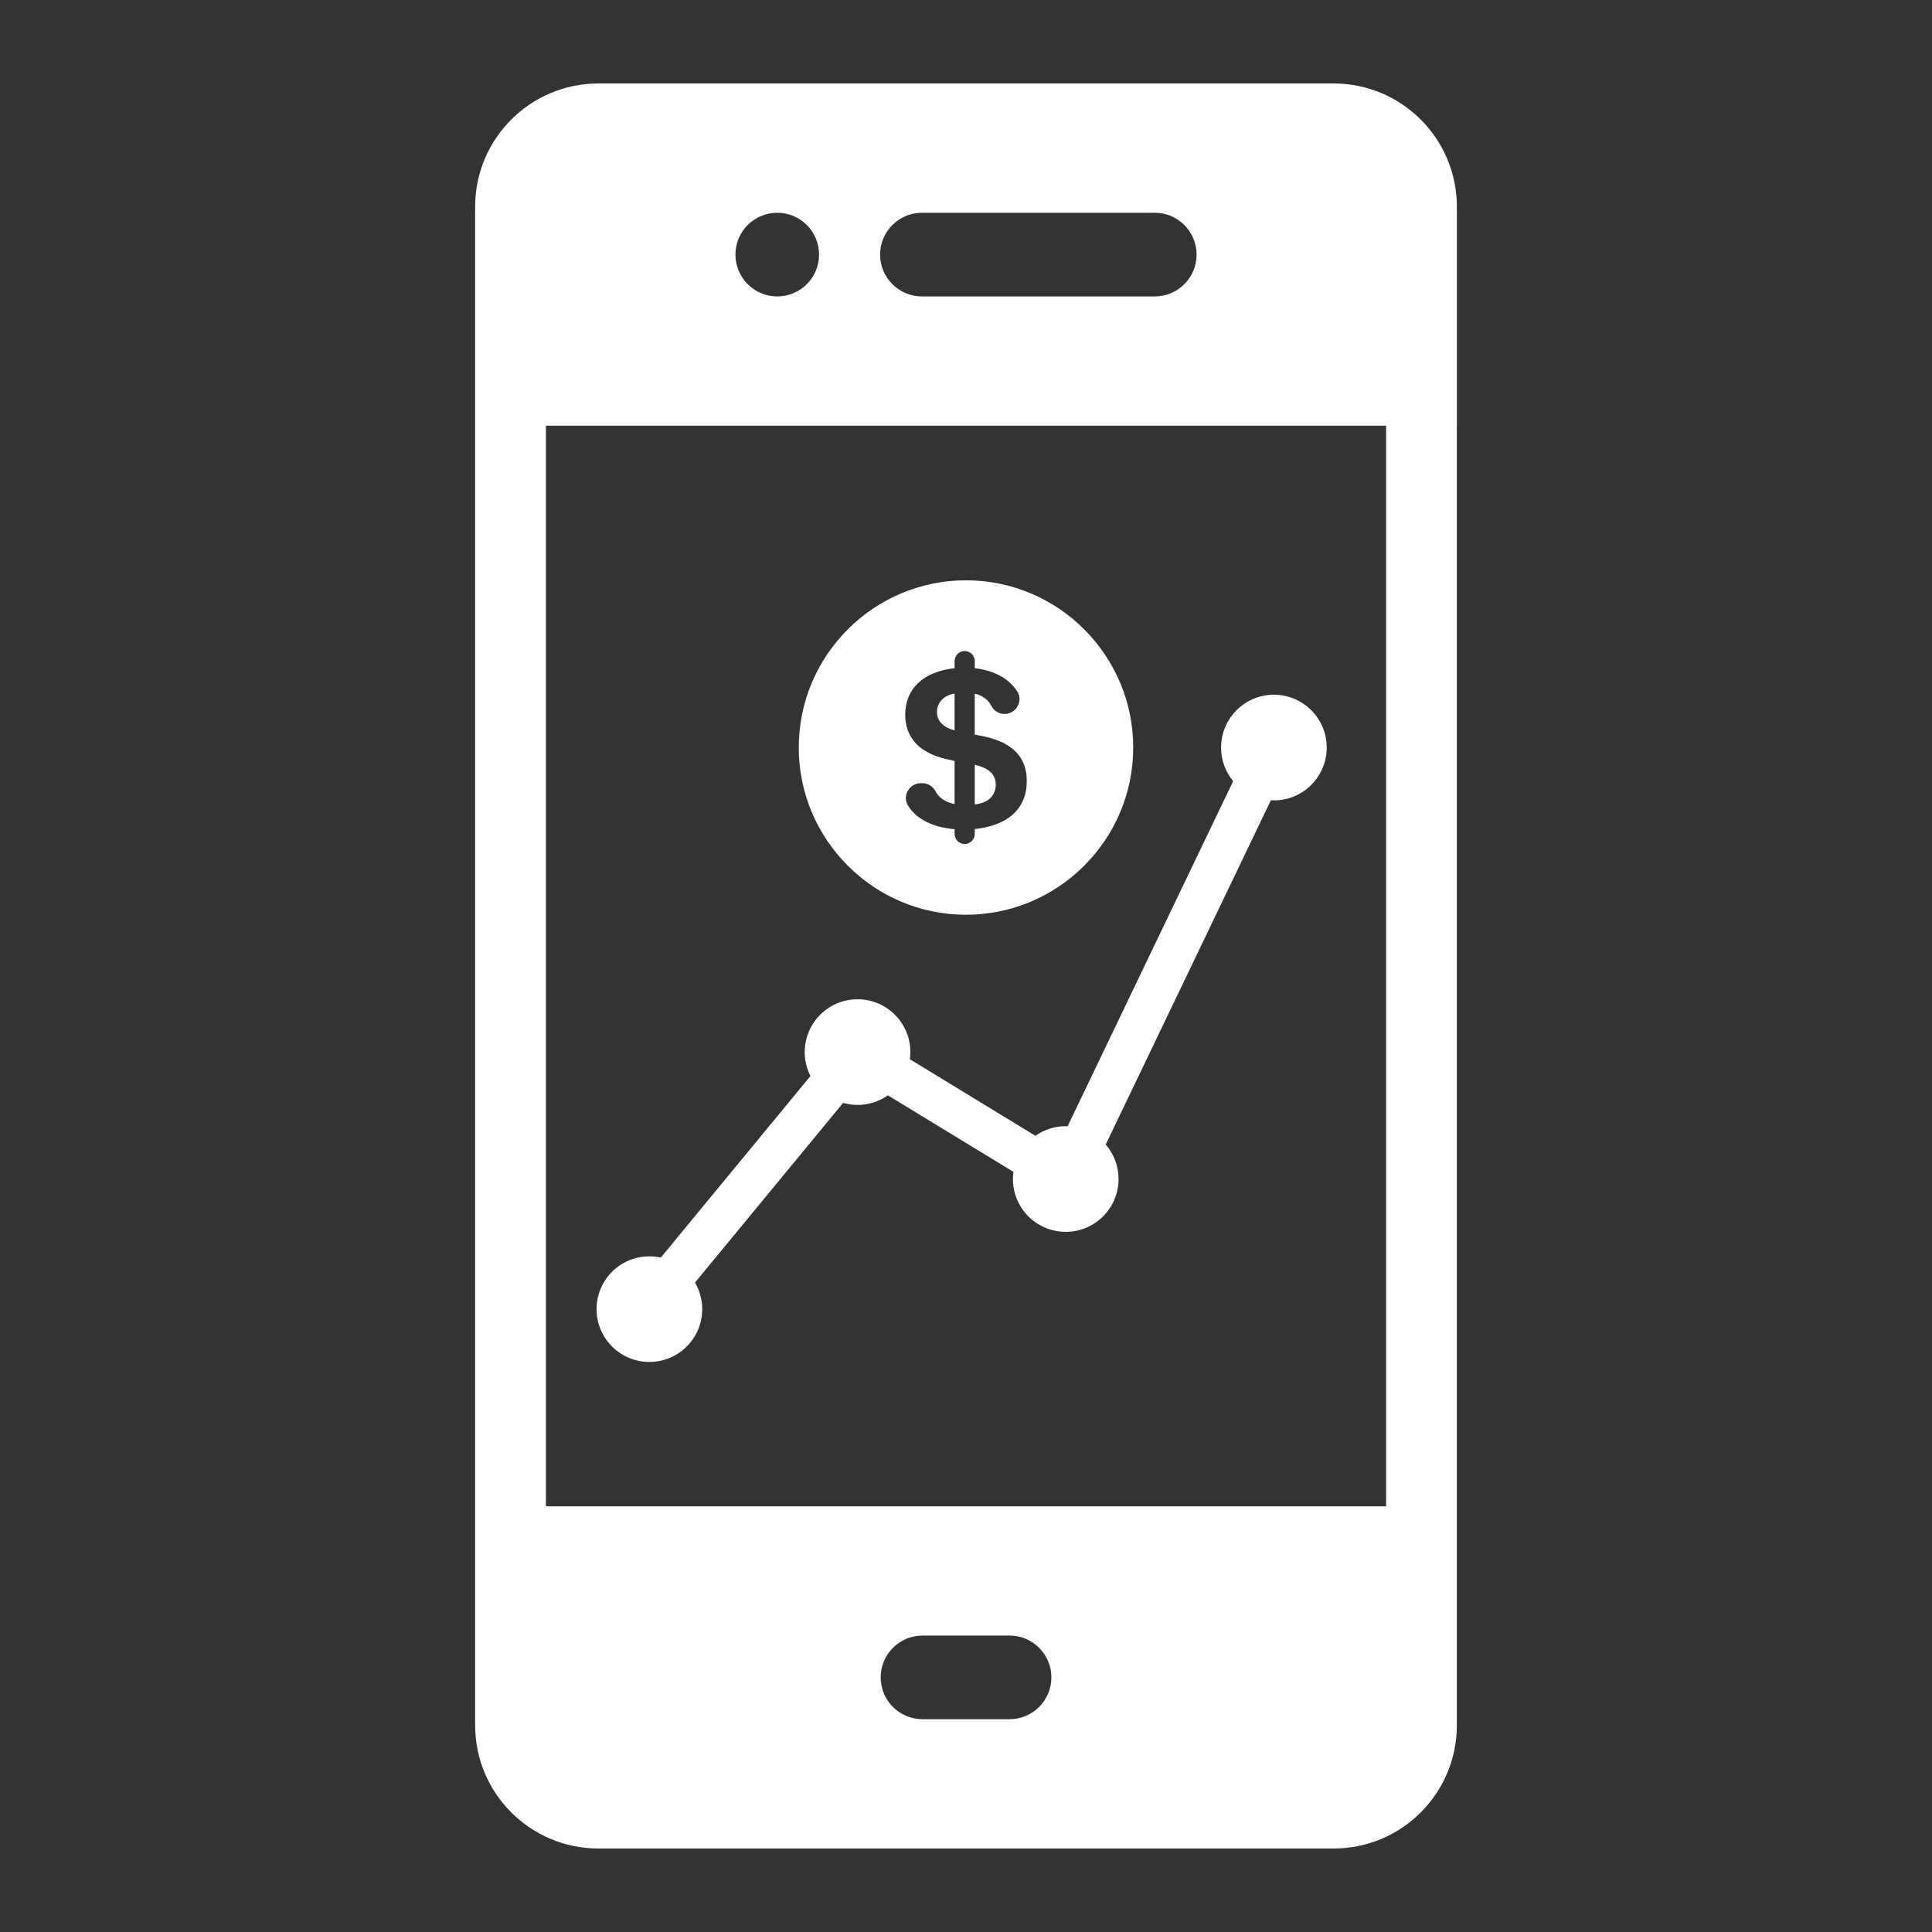
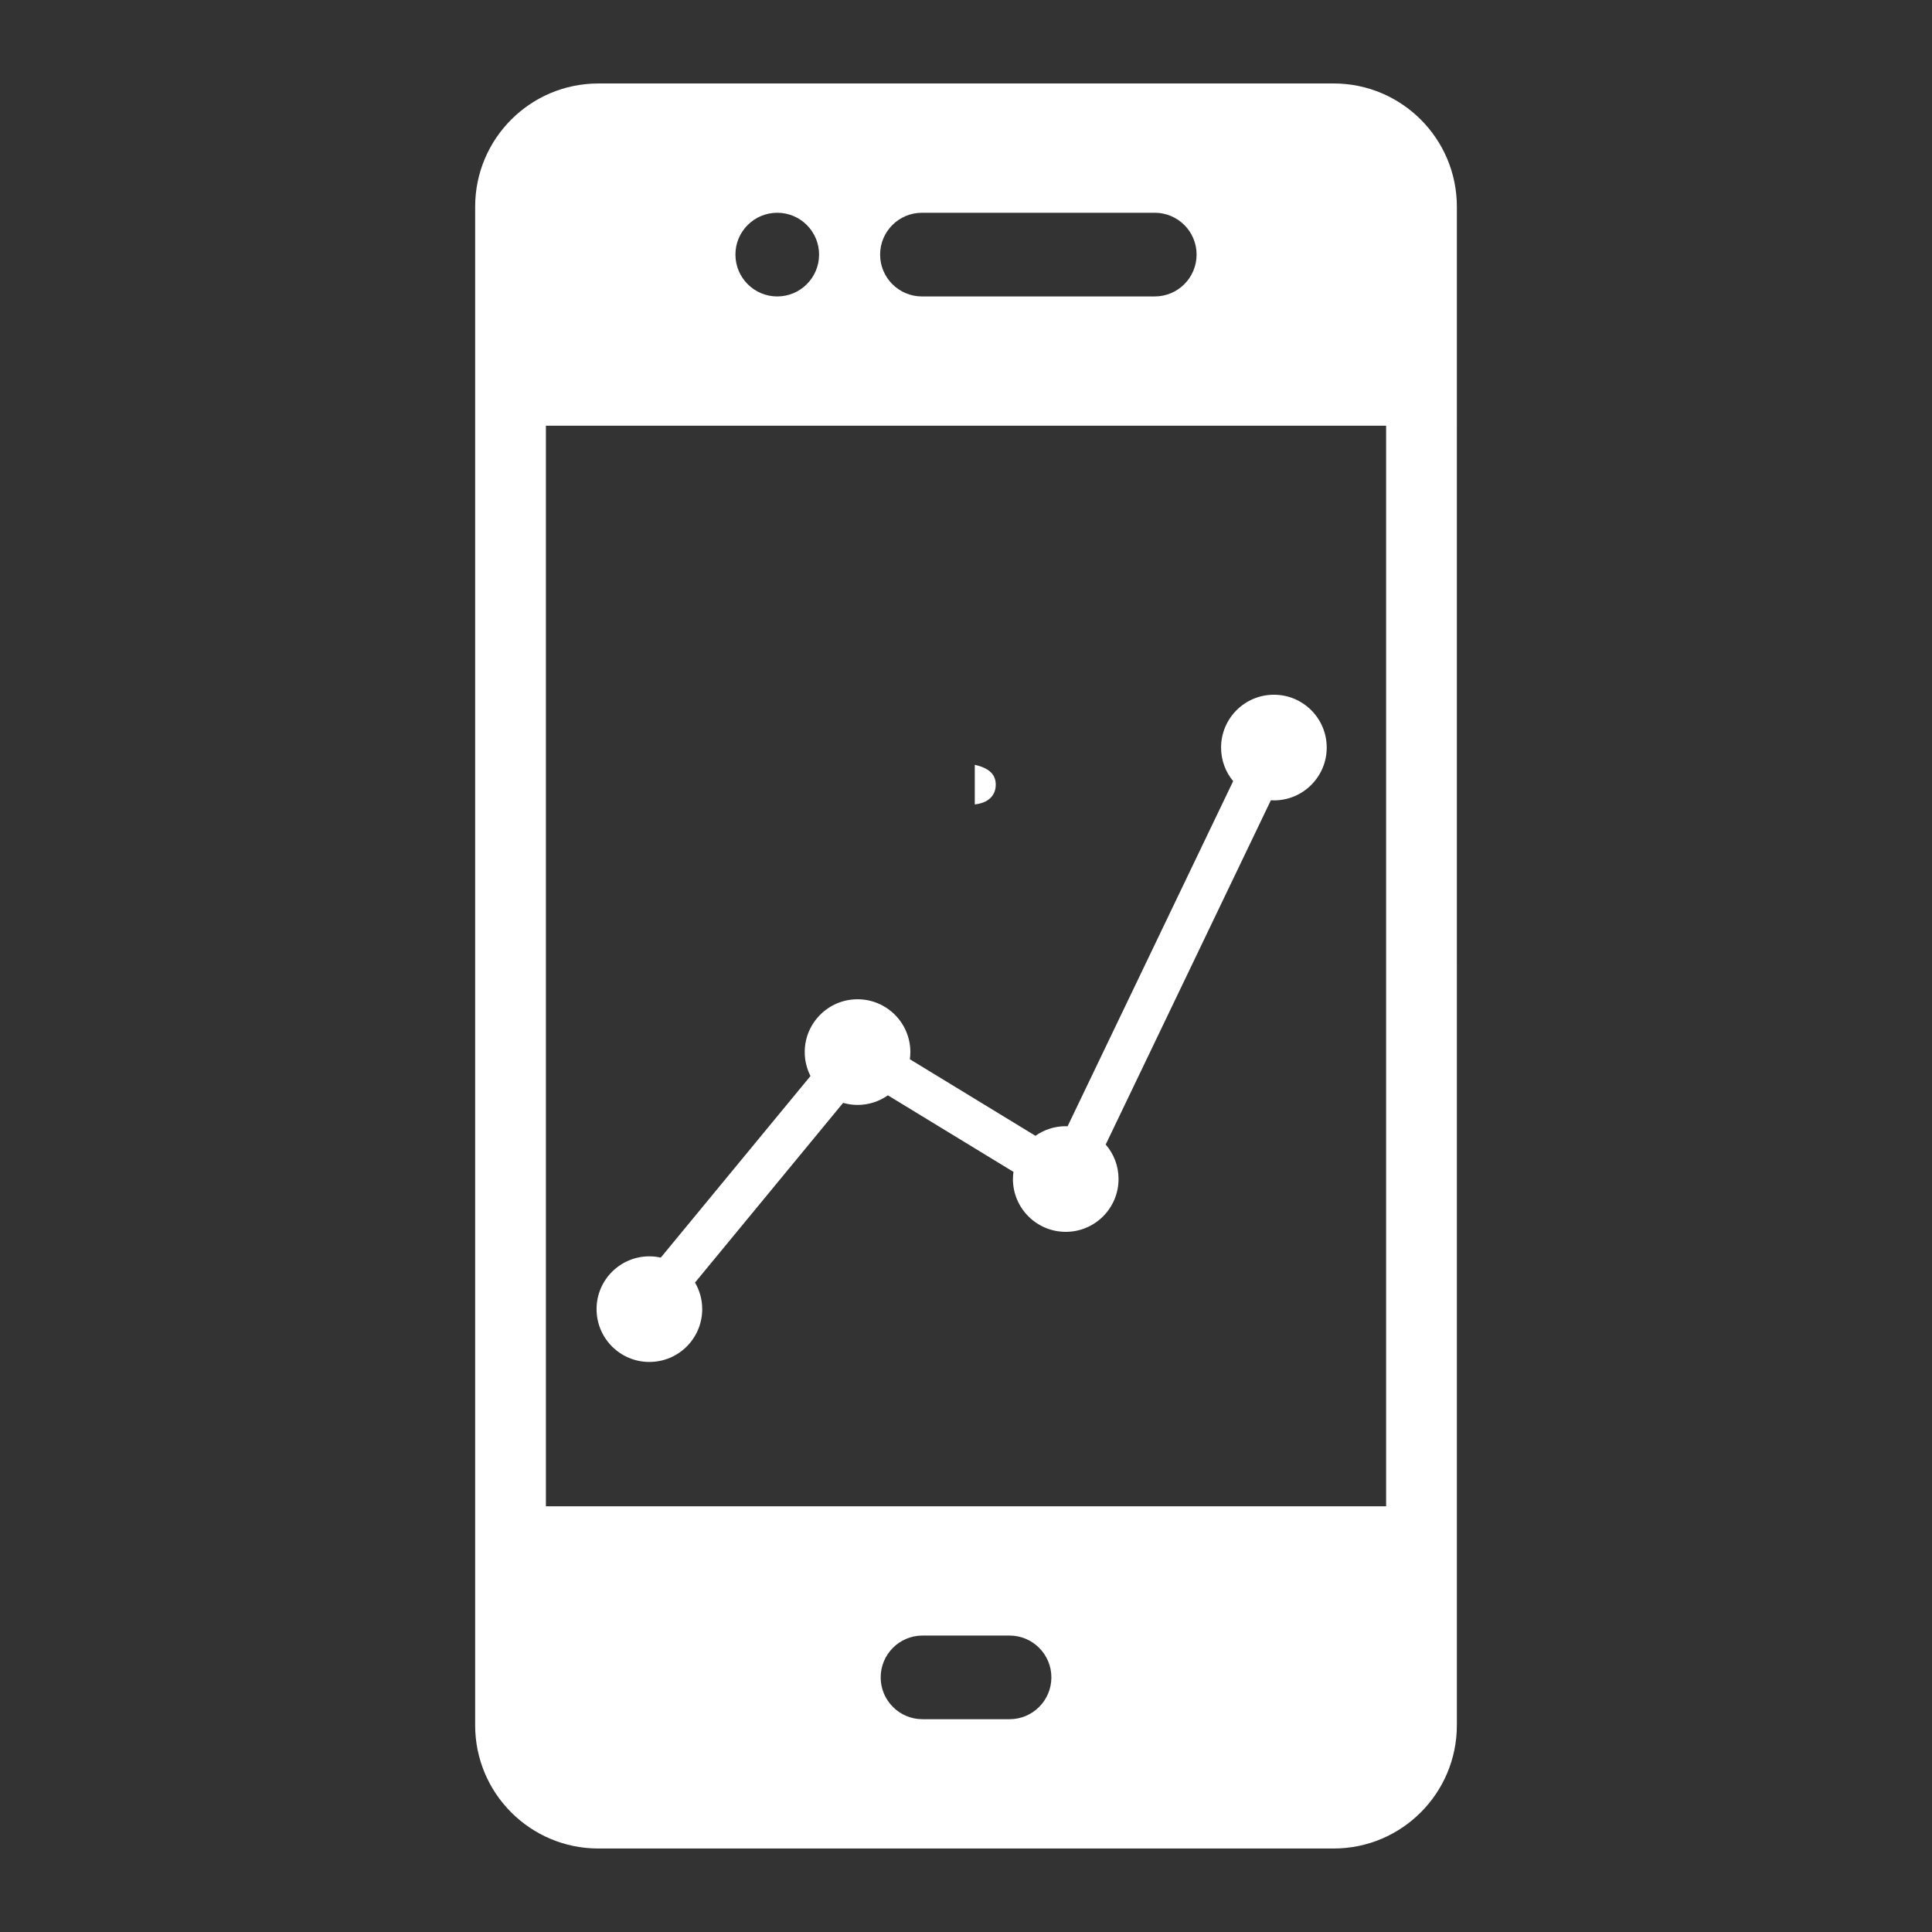
<svg xmlns="http://www.w3.org/2000/svg" width="1200pt" height="1200pt" version="1.1" viewBox="0 0 1200 1200">
  <rect x="0" y="0" width="1200" height="1200" fill="#333333" stroke="none" />
  <g fill="#fff">
    <path d="m371.65 51.852c-42.289 0-76.523 34.301-76.523 76.539v943.21c0 42.238 34.238 76.539 76.523 76.539h456.71c42.238 0 76.523-34.301 76.523-76.539v-136.04l0.004-671.14v-136.04c0-42.238-34.289-76.539-76.523-76.539zm200.98 80.297h144.62c14.352 0 25.977 11.648 25.977 25.977 0 14.352-11.625 26-25.977 26h-144.62c-14.336 0-25.977-11.648-25.977-26 0-14.324 11.641-25.977 25.977-25.977zm-89.863 0c14.352 0 25.977 11.648 25.977 25.977 0 14.352-11.625 26-25.977 26-14.336 0-25.977-11.648-25.977-26-0.012-14.324 11.629-25.977 25.977-25.977zm144.29 935.68h-54.074c-14.336 0-25.977-11.625-25.977-25.977 0-14.324 11.637-25.977 25.977-25.977h54.074c14.336 0 25.977 11.648 25.977 25.977-0.004 14.352-11.641 25.977-25.977 25.977zm233.89-132.25h-521.88v-671.15h521.88z" />
    <path d="m403.35 845.93c18.125 0 32.812-14.676 32.812-32.812 0-6-1.648-11.648-4.477-16.5l91.988-111.6c2.863 0.801 5.863 1.273 8.988 1.273 7.012 0 13.477-2.227 18.824-5.961l78 47.539c-0.199 1.461-0.336 2.926-0.336 4.438 0 18.113 14.688 32.812 32.801 32.812 18.125 0 32.801-14.699 32.801-32.812 0-8.199-3-15.676-7.977-21.414l102.6-213.86c0.613 0.023 1.25 0.102 1.875 0.102 18.113 0 32.801-14.699 32.801-32.812-0.004-18.113-14.68-32.812-32.805-32.812s-32.812 14.699-32.812 32.812c0 7.938 2.812 15.211 7.5 20.875l-102.84 214.38c-0.387-0.023-0.773-0.074-1.164-0.074-7.012 0-13.488 2.227-18.812 5.961l-78-47.562c0.199-1.438 0.324-2.898 0.324-4.426 0-18.113-14.688-32.812-32.801-32.812-18.125 0-32.812 14.699-32.812 32.812 0 5.352 1.301 10.375 3.574 14.852l-92.977 112.79c-2.289-0.512-4.648-0.789-7.086-0.789-18.113 0-32.801 14.676-32.801 32.789 0.004 18.148 14.691 32.824 32.805 32.824z" />
-     <path d="m600.01 568.16c57.262 0 103.85-46.586 103.85-103.86 0-57.273-46.586-103.86-103.85-103.86-57.273 0-103.88 46.586-103.88 103.86 0 57.273 46.602 103.86 103.88 103.86zm-7.098-153.12v-4.398c0-3.461 2.812-6.273 6.273-6.273 3.449 0 6.262 2.812 6.262 6.273v4.398c12.199 1.336 21.488 6.637 26.449 14.523 3.789 6.023-0.836 13.887-7.977 13.887-3.5 0-6.699-1.977-8.238-5.125-1.852-3.688-5.551-6.477-10.25-7.449v25.414l6.148 1.199c17.449 3.836 26.176 12.887 26.176 27.664 0 16.988-11.648 27.664-32.312 29.789v3.023c0 3.438-2.812 6.25-6.262 6.25-3.461 0-6.273-2.812-6.273-6.25v-2.949c-13.738-1.148-23.801-6.375-28.926-14.648-3.738-6.051 0.824-13.914 7.977-13.914h0.914c3.488 0 6.625 2 8.227 5.102 2.086 3.977 6.301 6.812 11.812 7.836v-26.711l-5.449-1.273c-16.426-3.836-25.227-13.301-25.227-27.461 0.012-16.207 11.324-26.809 30.676-28.906z" />
    <path d="m618.48 487.35c0-6.352-4.148-10.301-13.023-12.301v24.586c8.211-0.863 13.023-5.375 13.023-12.285z" />
-     <path d="m592.91 453.66v-22.898c-6.477 1.023-10.961 5.512-10.961 11.477-0.004 5.531 3.809 9.469 10.961 11.422z" />
  </g>
</svg>